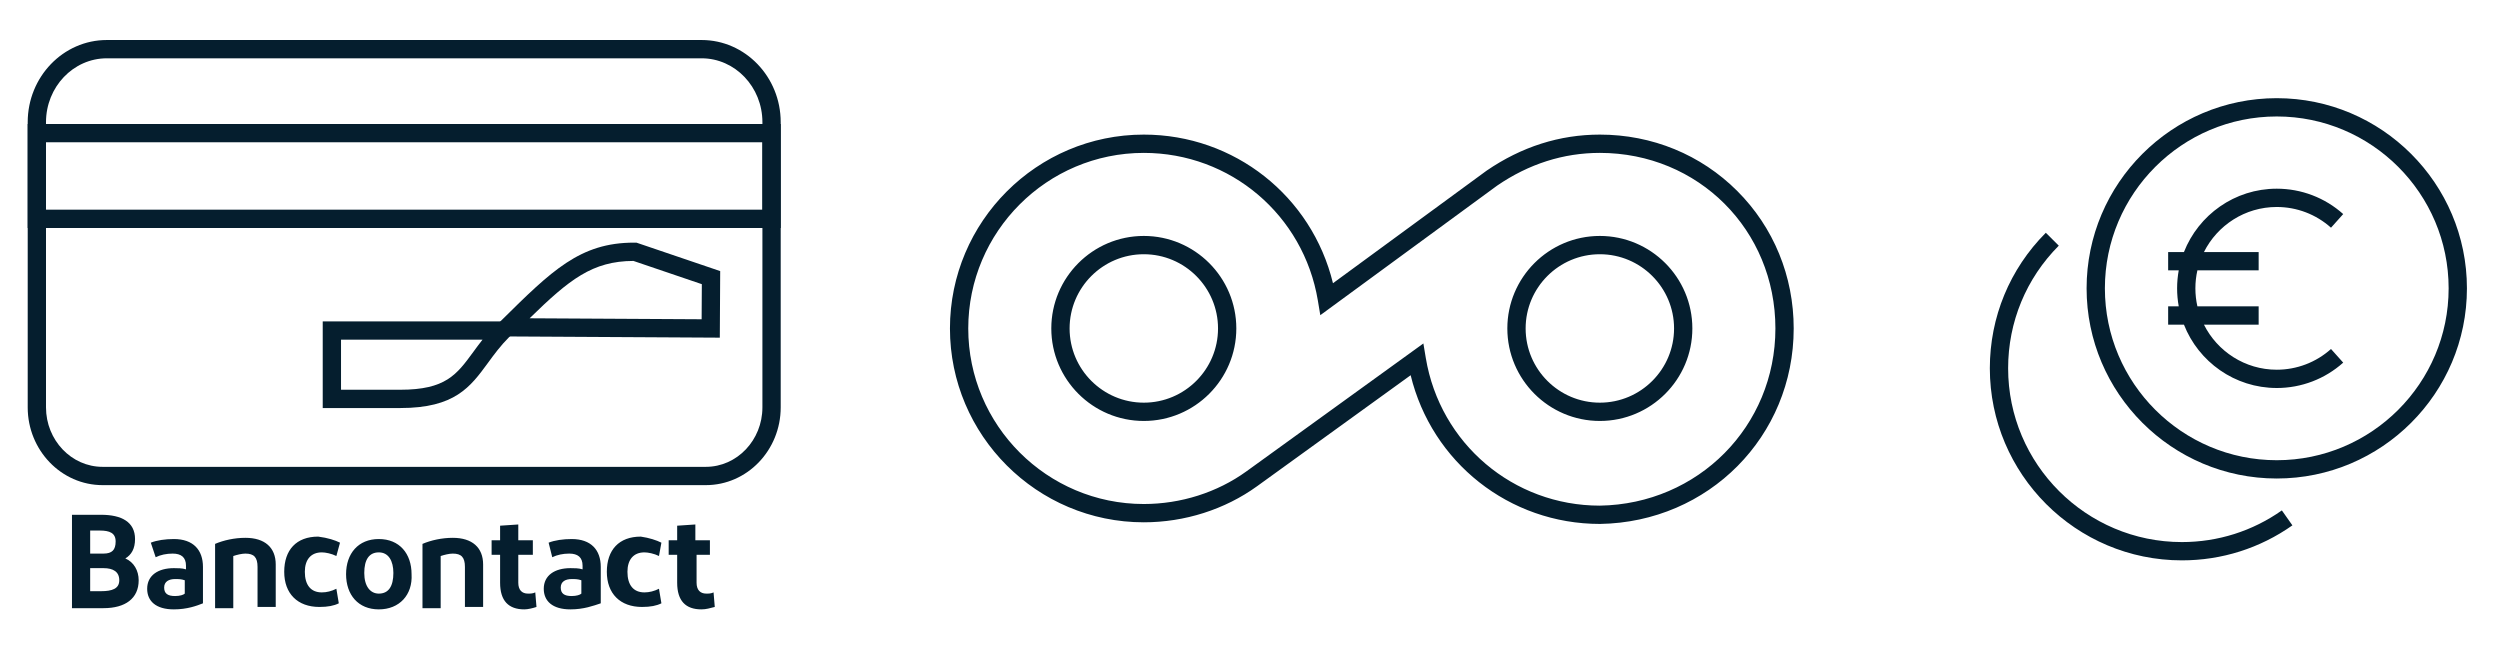
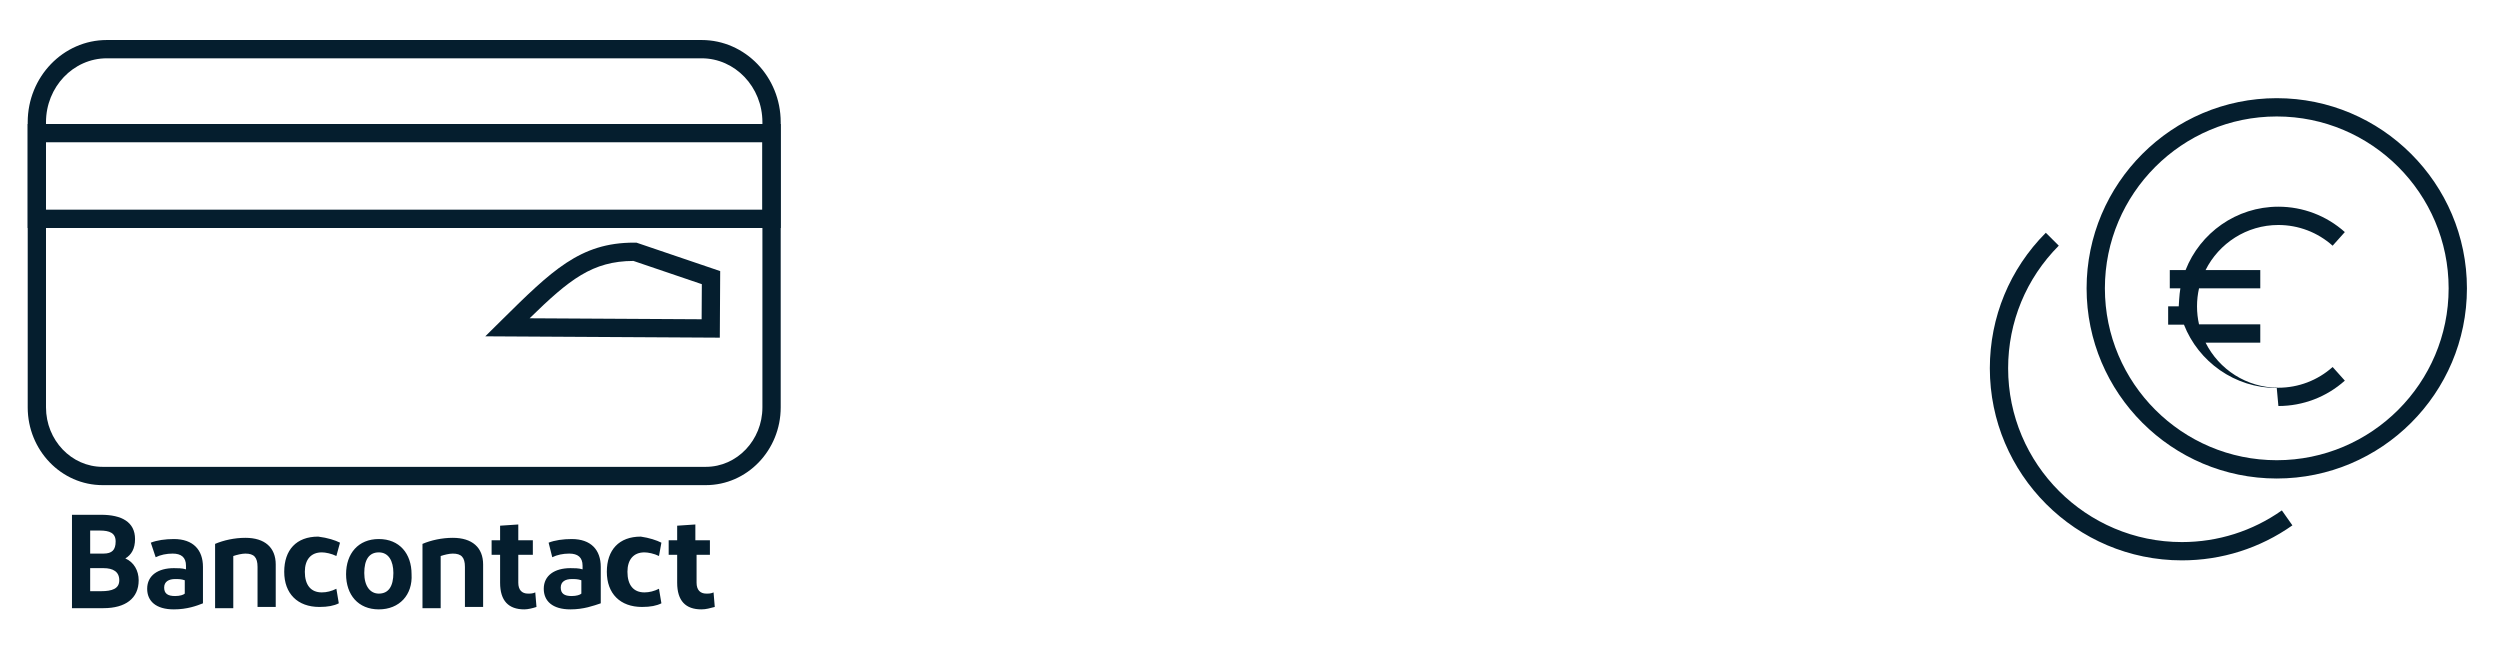
<svg xmlns="http://www.w3.org/2000/svg" id="katman_1" viewBox="0 0 820 216">
  <defs>
    <style> .st0 { fill: #051e2e; } </style>
  </defs>
-   <path class="st0" d="M524.798,171.851c-29.797,0-55.182-20.246-62.102-48.78l-50.384,36.417c-10.562,7.627-23.752,11.827-37.143,11.827-35.06,0-63.583-28.523-63.583-63.583s28.523-63.583,63.583-63.583c29.74,0,55.116,20.231,62.047,48.748l50.376-36.909c11.505-7.875,23.98-11.839,37.157-11.839,17.137,0,33.146,6.571,45.079,18.504,11.933,11.932,18.504,27.941,18.504,45.079,0,35.388-27.908,63.553-63.535,64.119ZM466.868,112.652l.795,4.772c4.677,28.06,28.686,48.426,57.087,48.426,32.269-.513,57.583-26.041,57.583-58.119,0-32.289-25.294-57.583-57.583-57.583-11.945,0-23.28,3.612-33.689,10.735l-58.002,42.498-.801-4.807c-4.677-28.06-28.686-48.425-57.088-48.425-31.751,0-57.583,25.832-57.583,57.583s25.832,57.583,57.583,57.583c12.14,0,24.083-3.797,33.628-10.69l58.07-41.972ZM524.75,138.074c-16.731,0-30.343-13.611-30.343-30.342s13.611-30.343,30.343-30.343,30.343,13.612,30.343,30.343-13.611,30.342-30.343,30.342ZM524.75,83.389c-13.423,0-24.343,10.92-24.343,24.343s10.92,24.342,24.343,24.342,24.343-10.92,24.343-24.342-10.92-24.343-24.343-24.343ZM375.17,138.074c-16.731,0-30.343-13.611-30.343-30.342s13.611-30.343,30.343-30.343,30.343,13.612,30.343,30.343-13.611,30.342-30.343,30.342ZM375.17,83.389c-13.423,0-24.343,10.92-24.343,24.343s10.92,24.342,24.343,24.342,24.343-10.92,24.343-24.342-10.92-24.343-24.343-24.343Z" />
  <g>
    <path class="st0" d="M231.509,159.124H33.656c-13.547,0-24.568-11.443-24.568-25.509V40.079c0-14.863,11.642-26.955,25.951-26.955h195.083c14.309,0,25.95,12.092,25.95,26.955v93.536c0,14.065-11.019,25.509-24.562,25.509ZM35.039,19.124c-11.001,0-19.951,9.4-19.951,20.955v93.536c0,10.757,8.33,19.509,18.568,19.509h197.853c10.235,0,18.562-8.752,18.562-19.509V40.079c0-11.555-8.949-20.955-19.95-20.955H35.039Z" />
    <path class="st0" d="M230.068,199.876c-5.171,0-7.956-2.785-7.956-8.752v-9.149h-2.785v-4.774h2.785v-4.774l5.967-.398v5.171h4.774v4.774h-4.376v9.149c0,2.387,1.193,3.58,3.182,3.58.796,0,1.591,0,2.387-.398l.398,4.774c-1.591.398-2.785.796-4.376.796M216.941,177.997l-.796,4.376c-1.591-.796-3.58-1.193-4.774-1.193-3.58,0-5.569,2.387-5.569,6.365,0,4.376,1.989,6.763,5.569,6.763,1.591,0,3.182-.398,4.774-1.193l.796,4.774c-1.591.796-3.58,1.193-6.365,1.193-7.16,0-11.536-4.376-11.536-11.536s3.978-11.536,11.138-11.536c2.785.398,5.171,1.193,6.763,1.989M190.686,194.704v-4.376c-1.193-.398-1.989-.398-3.182-.398-1.989,0-3.58.796-3.58,2.785s1.193,2.785,3.58,2.785c1.591,0,2.785-.398,3.182-.796M187.106,199.876c-5.967,0-8.752-2.785-8.752-6.763,0-4.376,3.58-6.763,8.752-6.763,1.193,0,2.785,0,3.978.398v-1.193c0-2.785-1.591-3.978-4.376-3.978-1.989,0-3.978.398-5.569,1.193l-1.193-4.774c1.989-.796,4.774-1.193,7.558-1.193,6.365,0,9.547,3.58,9.547,9.149v11.934c-2.387.796-5.569,1.989-9.945,1.989M171.989,199.876c-5.171,0-7.956-2.785-7.956-8.752v-9.149h-2.785v-4.774h2.785v-4.774l5.967-.398v5.171h4.774v4.774h-4.774v9.149c0,2.387,1.193,3.58,3.182,3.58.796,0,1.591,0,2.387-.398l.398,4.774c-1.193.398-2.785.796-3.978.796M138.574,199.08v-20.686c2.785-1.193,6.365-1.989,9.945-1.989,6.365,0,9.945,3.182,9.945,8.752v13.923h-5.967v-13.127c0-3.182-1.193-4.376-3.978-4.376-1.193,0-2.785.398-3.978.796v17.106h-5.967v-.398ZM124.253,194.704c3.182,0,4.774-2.387,4.774-6.763,0-3.978-1.591-6.763-4.774-6.763s-4.774,2.387-4.774,6.763,1.989,6.763,4.774,6.763M124.253,199.876c-6.763,0-10.741-4.774-10.741-11.536s3.978-11.536,10.741-11.536,10.741,4.774,10.741,11.536c.398,6.763-3.978,11.536-10.741,11.536M111.523,177.997l-1.193,4.376c-1.591-.796-3.58-1.193-4.774-1.193-3.58,0-5.569,2.387-5.569,6.365,0,4.376,1.989,6.763,5.569,6.763,1.591,0,3.182-.398,4.774-1.193l.796,4.774c-1.591.796-3.58,1.193-6.365,1.193-7.16,0-11.536-4.376-11.536-11.536s3.978-11.536,11.138-11.536c3.182.398,5.569,1.193,7.16,1.989M70.549,199.08v-20.686c2.785-1.193,6.365-1.989,9.945-1.989,6.365,0,9.945,3.182,9.945,8.752v13.923h-5.967v-13.127c0-3.182-1.193-4.376-3.978-4.376-1.193,0-2.785.398-3.978.796v17.106h-5.967v-.398ZM60.604,194.704v-4.376c-1.193-.398-1.989-.398-3.182-.398-1.989,0-3.58.796-3.58,2.785s1.193,2.785,3.58,2.785c1.591,0,2.785-.398,3.182-.796M57.024,199.876c-5.967,0-8.752-2.785-8.752-6.763,0-4.376,3.58-6.763,8.752-6.763,1.193,0,2.785,0,3.978.398v-1.193c0-2.785-1.591-3.978-4.376-3.978-1.989,0-3.978.398-5.569,1.193l-1.591-4.774c1.989-.796,4.774-1.193,7.558-1.193,6.365,0,9.547,3.58,9.547,9.149v11.934c-1.989.796-5.171,1.989-9.547,1.989M29.576,193.909h3.58c3.58,0,5.967-.796,5.967-3.58s-1.989-3.978-5.171-3.978h-4.376v7.558ZM29.576,181.577h4.376c2.785,0,3.978-1.193,3.978-3.978s-1.989-3.58-5.171-3.58h-3.182v7.558ZM23.608,199.08v-30.233h9.547c6.763,0,11.138,2.387,11.138,7.956,0,3.182-1.193,5.171-3.182,6.365,2.785,1.193,4.376,3.978,4.376,7.16,0,5.967-4.376,9.149-11.536,9.149h-10.343v-.398Z" />
-     <path class="st0" d="M131.272,133.837h-25.418v-28.418h66.287l-5.121,5.122c-2.84,2.84-4.926,5.689-6.942,8.445-5.834,7.969-10.872,14.852-28.806,14.852ZM111.854,127.837h19.418c14.89,0,18.5-4.932,23.964-12.396.934-1.275,1.924-2.629,3.024-4.022h-46.406v16.418Z" />
    <path class="st0" d="M236.1,110.752l-76.927-.44,5.15-5.092c16.693-16.503,25.932-25.636,43.651-25.636.099,0,.197,0,.297,0l.486.003,27.468,9.331-.126,21.833ZM173.713,104.395l56.422.323.065-11.509-22.443-7.625c-13.438.062-20.947,6.024-34.044,18.81Z" />
    <path class="st0" d="M256.072,74.78H9.088v-34.115h246.983v34.115ZM15.088,68.78h234.983v-22.115H15.088v22.115Z" />
  </g>
  <g>
-     <path class="st0" d="M746.778,156.951c-34.394,0-62.375-27.981-62.375-62.375s27.981-62.375,62.375-62.375,62.375,27.981,62.375,62.375-27.981,62.375-62.375,62.375ZM746.778,38.201c-31.085,0-56.375,25.29-56.375,56.375s25.29,56.375,56.375,56.375,56.375-25.29,56.375-56.375-25.29-56.375-56.375-56.375ZM746.778,127.264c-13.825,0-25.673-8.628-30.443-20.781h-5.182v-6h3.472c-.351-1.917-.534-3.89-.534-5.906s.184-3.99.534-5.906h-3.472v-6h5.182c4.771-12.153,16.618-20.781,30.443-20.781,8.056,0,15.795,2.956,21.793,8.324l-4.002,4.471c-4.896-4.382-11.214-6.795-17.791-6.795-10.439,0-19.498,6.026-23.882,14.781h17.944v6h-20.092c-.431,1.9-.658,3.877-.658,5.906s.228,4.006.658,5.906h20.092v6h-17.944c4.384,8.756,13.442,14.781,23.882,14.781,6.577,0,12.896-2.413,17.791-6.795l4.002,4.471c-5.998,5.368-13.737,8.324-21.793,8.324Z" />
+     <path class="st0" d="M746.778,156.951c-34.394,0-62.375-27.981-62.375-62.375s27.981-62.375,62.375-62.375,62.375,27.981,62.375,62.375-27.981,62.375-62.375,62.375ZM746.778,38.201c-31.085,0-56.375,25.29-56.375,56.375s25.29,56.375,56.375,56.375,56.375-25.29,56.375-56.375-25.29-56.375-56.375-56.375ZM746.778,127.264c-13.825,0-25.673-8.628-30.443-20.781h-5.182v-6h3.472s.184-3.99.534-5.906h-3.472v-6h5.182c4.771-12.153,16.618-20.781,30.443-20.781,8.056,0,15.795,2.956,21.793,8.324l-4.002,4.471c-4.896-4.382-11.214-6.795-17.791-6.795-10.439,0-19.498,6.026-23.882,14.781h17.944v6h-20.092c-.431,1.9-.658,3.877-.658,5.906s.228,4.006.658,5.906h20.092v6h-17.944c4.384,8.756,13.442,14.781,23.882,14.781,6.577,0,12.896-2.413,17.791-6.795l4.002,4.471c-5.998,5.368-13.737,8.324-21.793,8.324Z" />
    <path class="st0" d="M715.666,183.799c-34.738,0-63-28.262-63-63,0-16.776,6.521-32.564,18.362-44.454l4.252,4.234c-10.714,10.757-16.614,25.041-16.614,40.22,0,31.43,25.57,57,57,57,11.806,0,23.143-3.592,32.785-10.386l3.455,4.904c-10.659,7.512-23.19,11.481-36.24,11.481Z" />
  </g>
</svg>